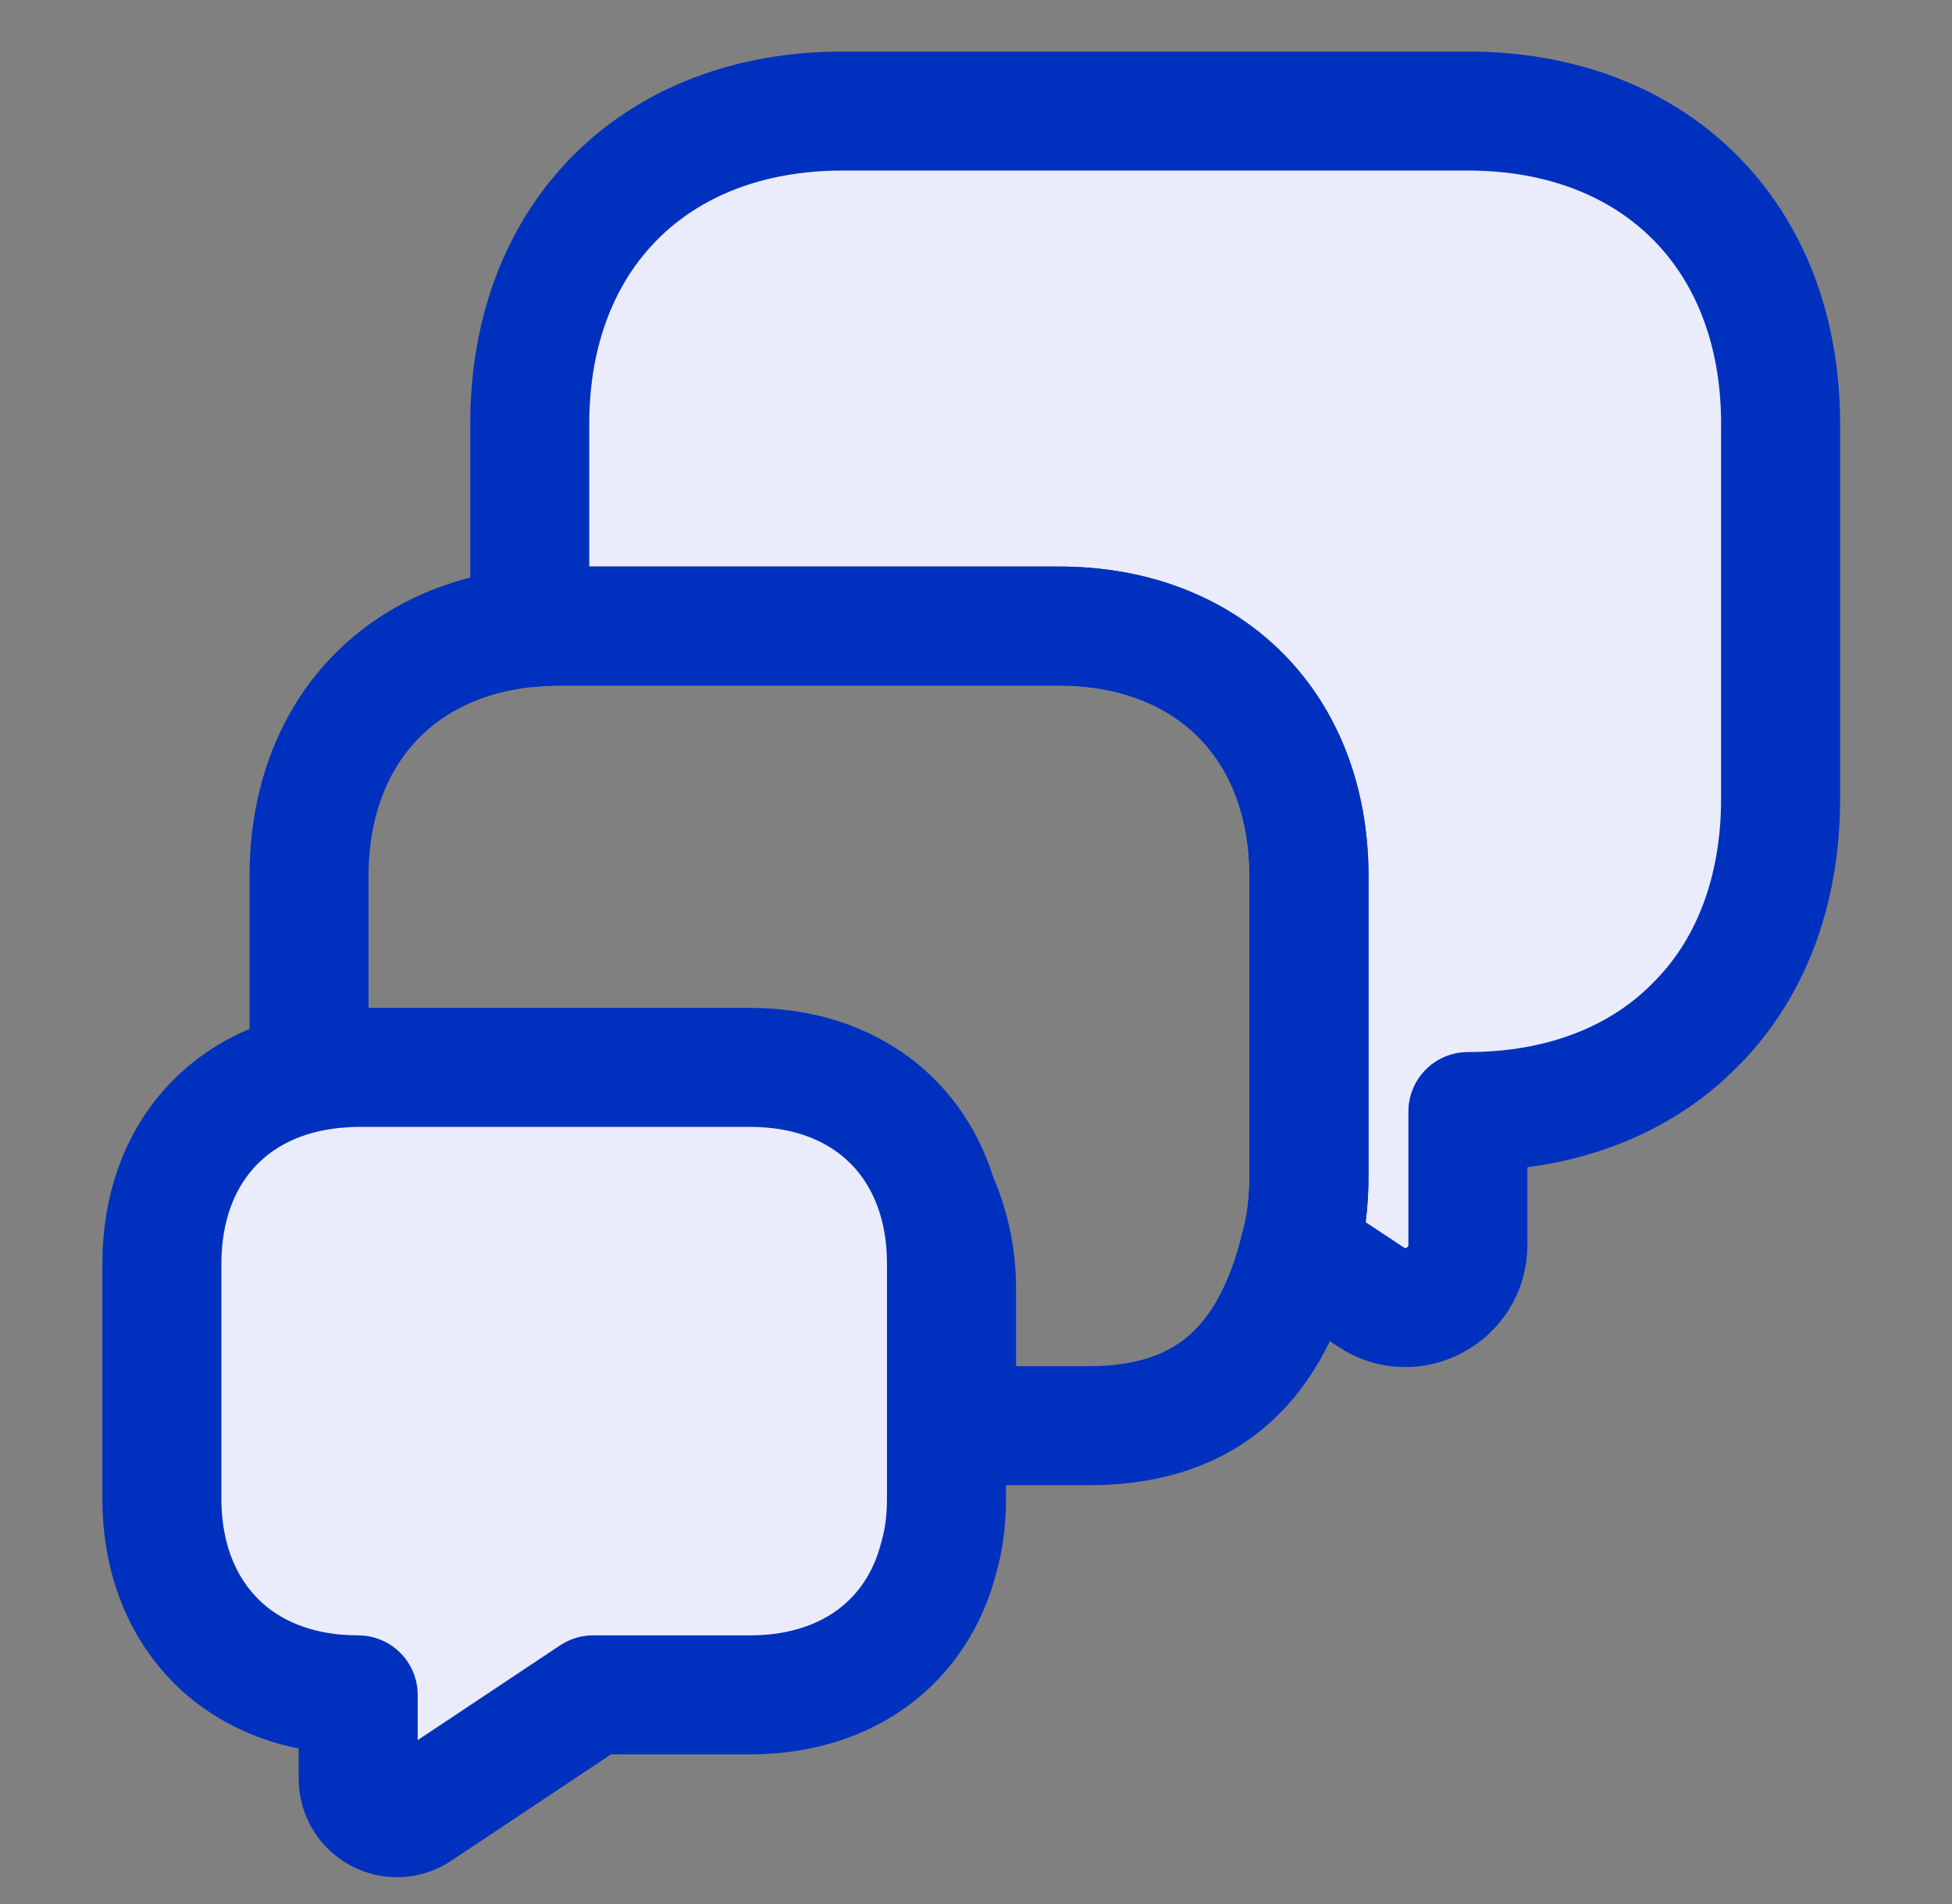
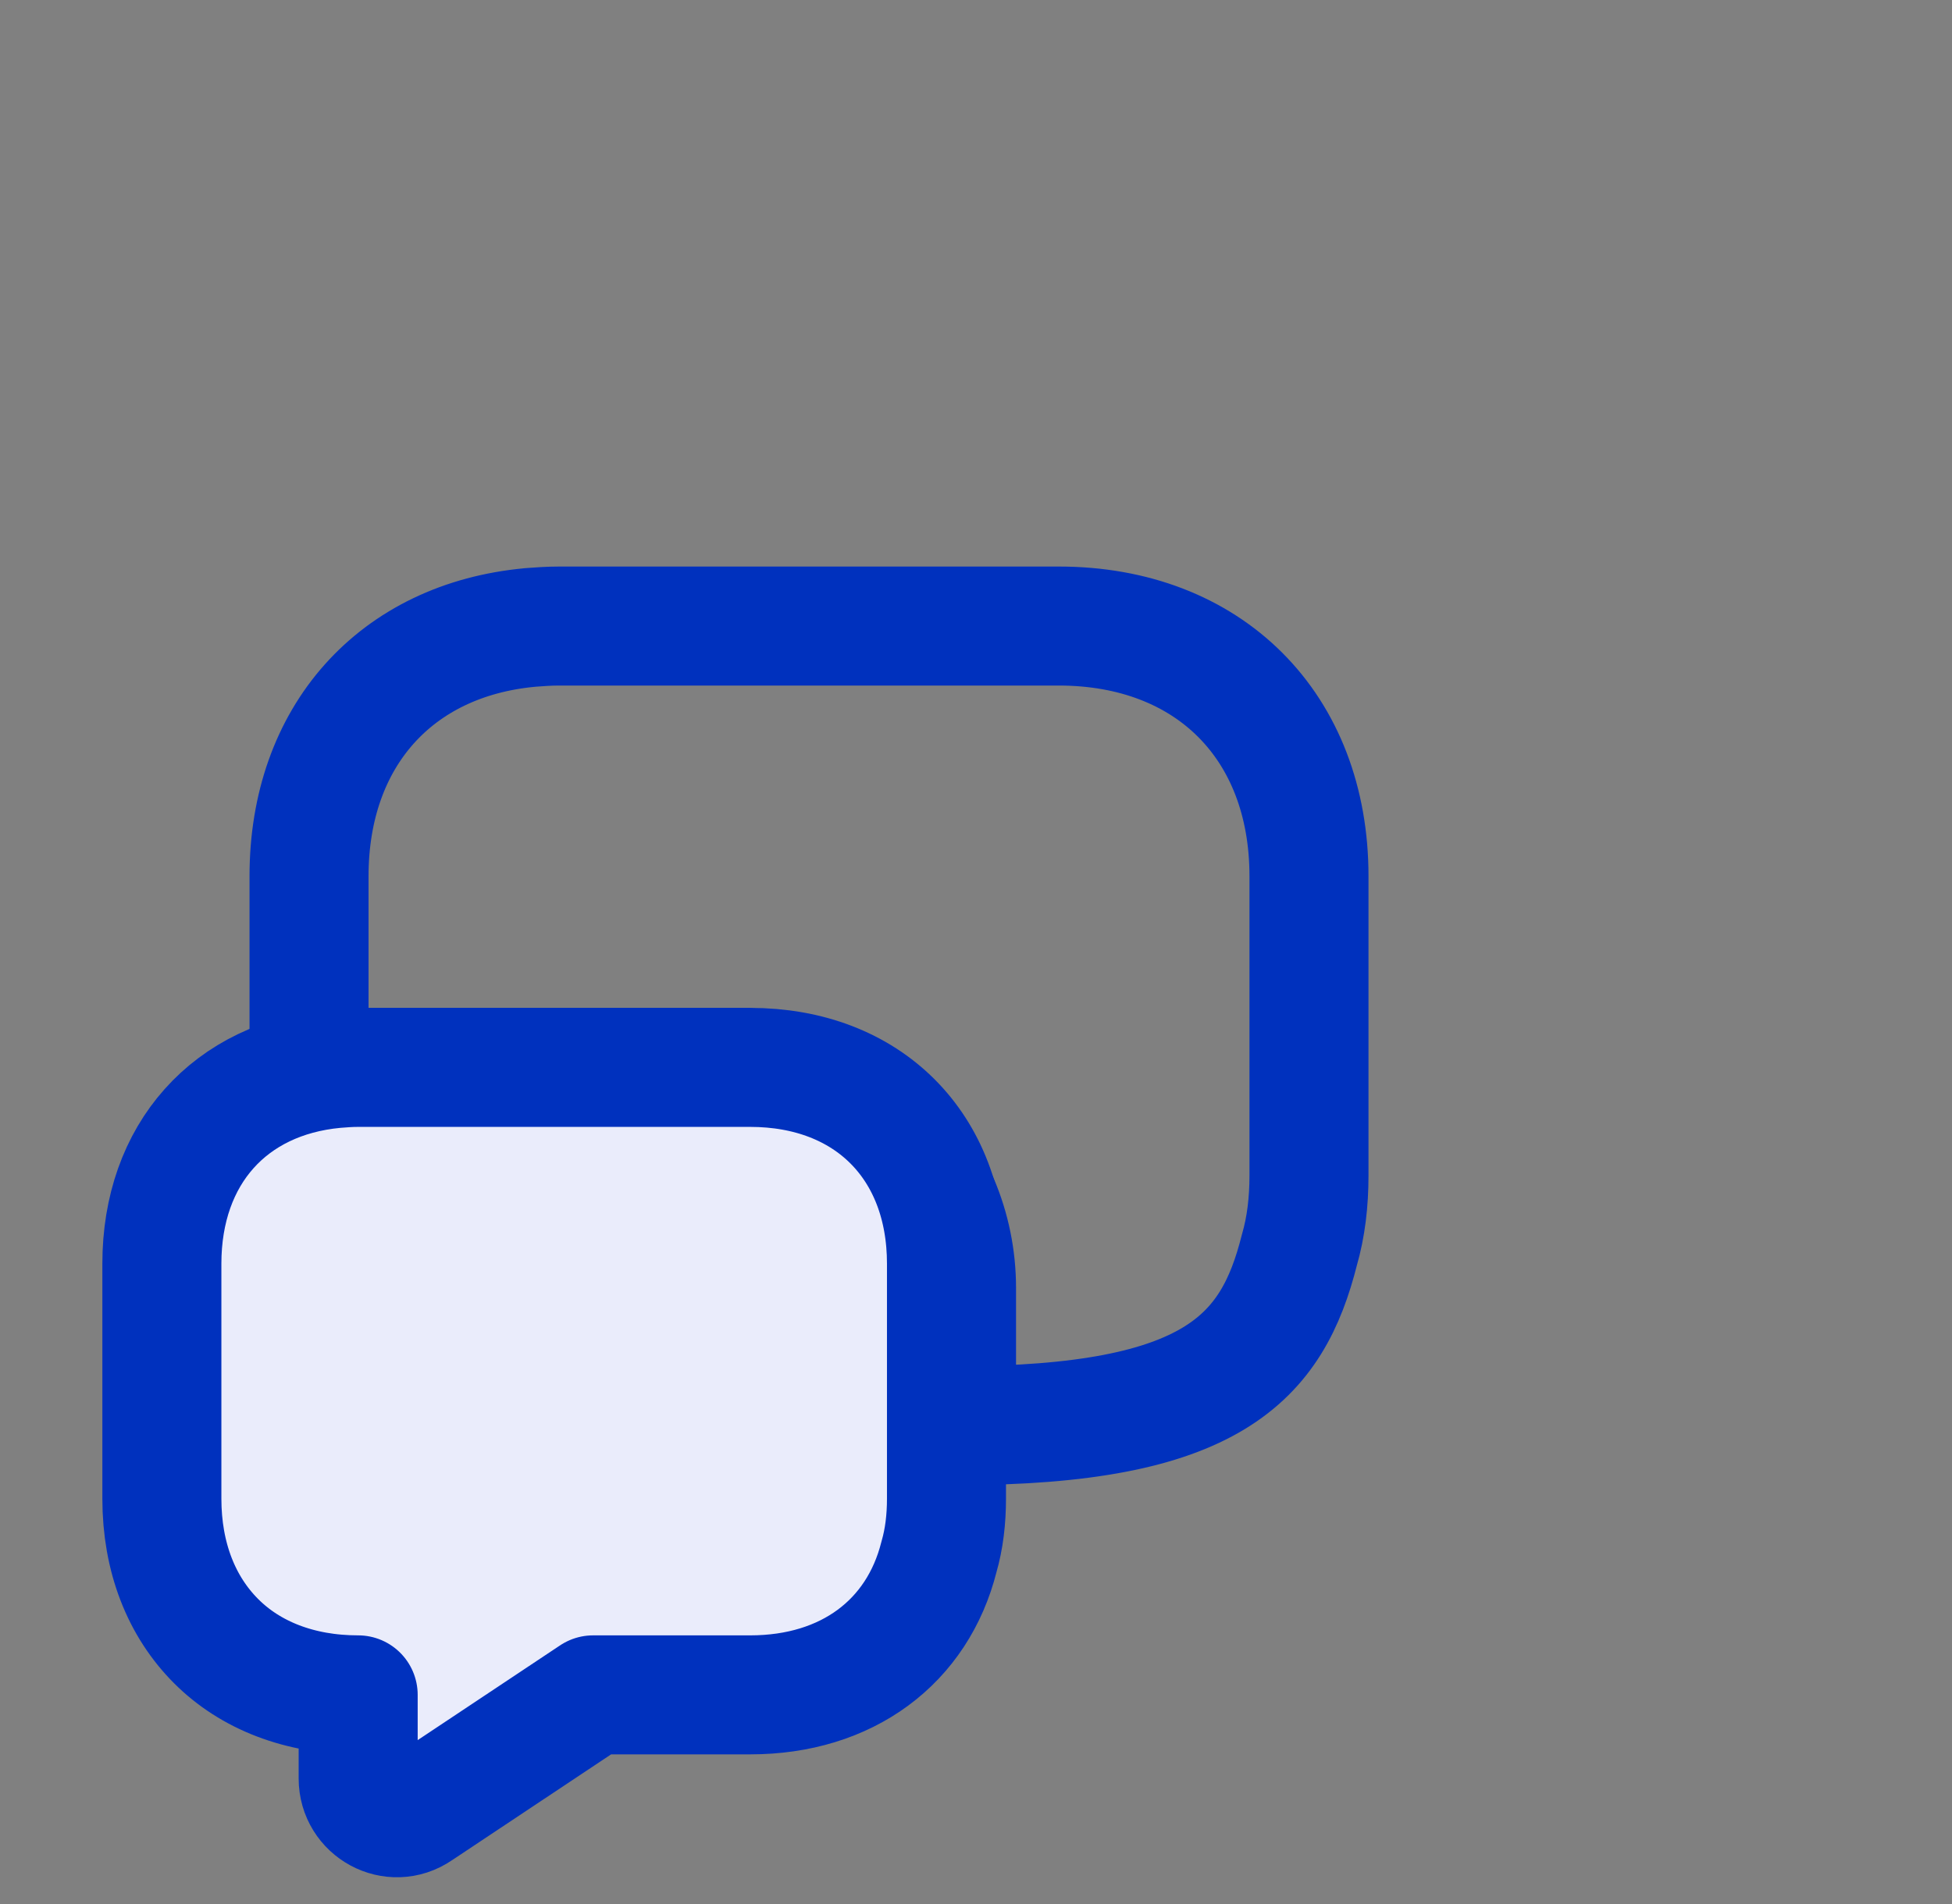
<svg xmlns="http://www.w3.org/2000/svg" width="41" height="40" viewBox="0 0 41 40" fill="none">
  <rect x="0" y="0" width="41" height="40" fill="#808080" stroke="none" />
-   <path d="M37.4 8.901V16.783C37.4 18.746 36.751 20.4 35.592 21.543C34.448 22.702 32.795 23.352 30.832 23.352V26.149C30.832 27.2 29.657 27.833 28.792 27.246L27.293 26.257C27.432 25.778 27.494 25.252 27.494 24.696V18.406C27.494 15.253 25.392 13.152 22.239 13.152H11.745C11.529 13.152 11.328 13.167 11.127 13.182V8.901C11.127 4.961 13.755 2.333 17.695 2.333H30.832C34.773 2.333 37.4 4.961 37.4 8.901Z" fill="#EAECFB" stroke="#0031BE" stroke-width="2.5" stroke-miterlimit="10" stroke-linecap="round" stroke-linejoin="round" />
-   <path d="M27.494 24.696V18.406C27.494 15.254 25.392 13.152 22.239 13.152H11.745C11.529 13.152 11.329 13.167 11.128 13.182L11.127 13.183C8.314 13.445 6.491 15.47 6.491 18.406V22.424H8.5H15.454C18.015 22.424 20.091 24.5 20.091 27.061V29.951H22.873C25.469 29.951 26.721 28.529 27.293 26.257C27.432 25.778 27.494 25.253 27.494 24.696Z" stroke="#0031BE" stroke-width="2.5" stroke-miterlimit="10" stroke-linecap="round" stroke-linejoin="round" />
+   <path d="M27.494 24.696V18.406C27.494 15.254 25.392 13.152 22.239 13.152H11.745C11.529 13.152 11.329 13.167 11.128 13.182L11.127 13.183C8.314 13.445 6.491 15.47 6.491 18.406V22.424H8.5H15.454C18.015 22.424 20.091 24.5 20.091 27.061V29.951C25.469 29.951 26.721 28.529 27.293 26.257C27.432 25.778 27.494 25.253 27.494 24.696Z" stroke="#0031BE" stroke-width="2.5" stroke-miterlimit="10" stroke-linecap="round" stroke-linejoin="round" />
  <path d="M19.88 26.547V31.483C19.88 31.919 19.831 32.331 19.722 32.707C19.273 34.49 17.794 35.606 15.757 35.606H12.458L8.796 38.043C8.25 38.419 7.523 38.019 7.523 37.364V35.606C6.286 35.606 5.255 35.193 4.54 34.478C3.812 33.75 3.4 32.719 3.4 31.483V26.547C3.4 24.243 4.831 22.655 7.038 22.449C7.195 22.436 7.353 22.424 7.523 22.424H15.757C18.23 22.424 19.88 24.073 19.88 26.547Z" fill="#EAECFB" stroke="#0031BE" stroke-width="2.5" stroke-miterlimit="10" stroke-linecap="round" stroke-linejoin="round" />
</svg>